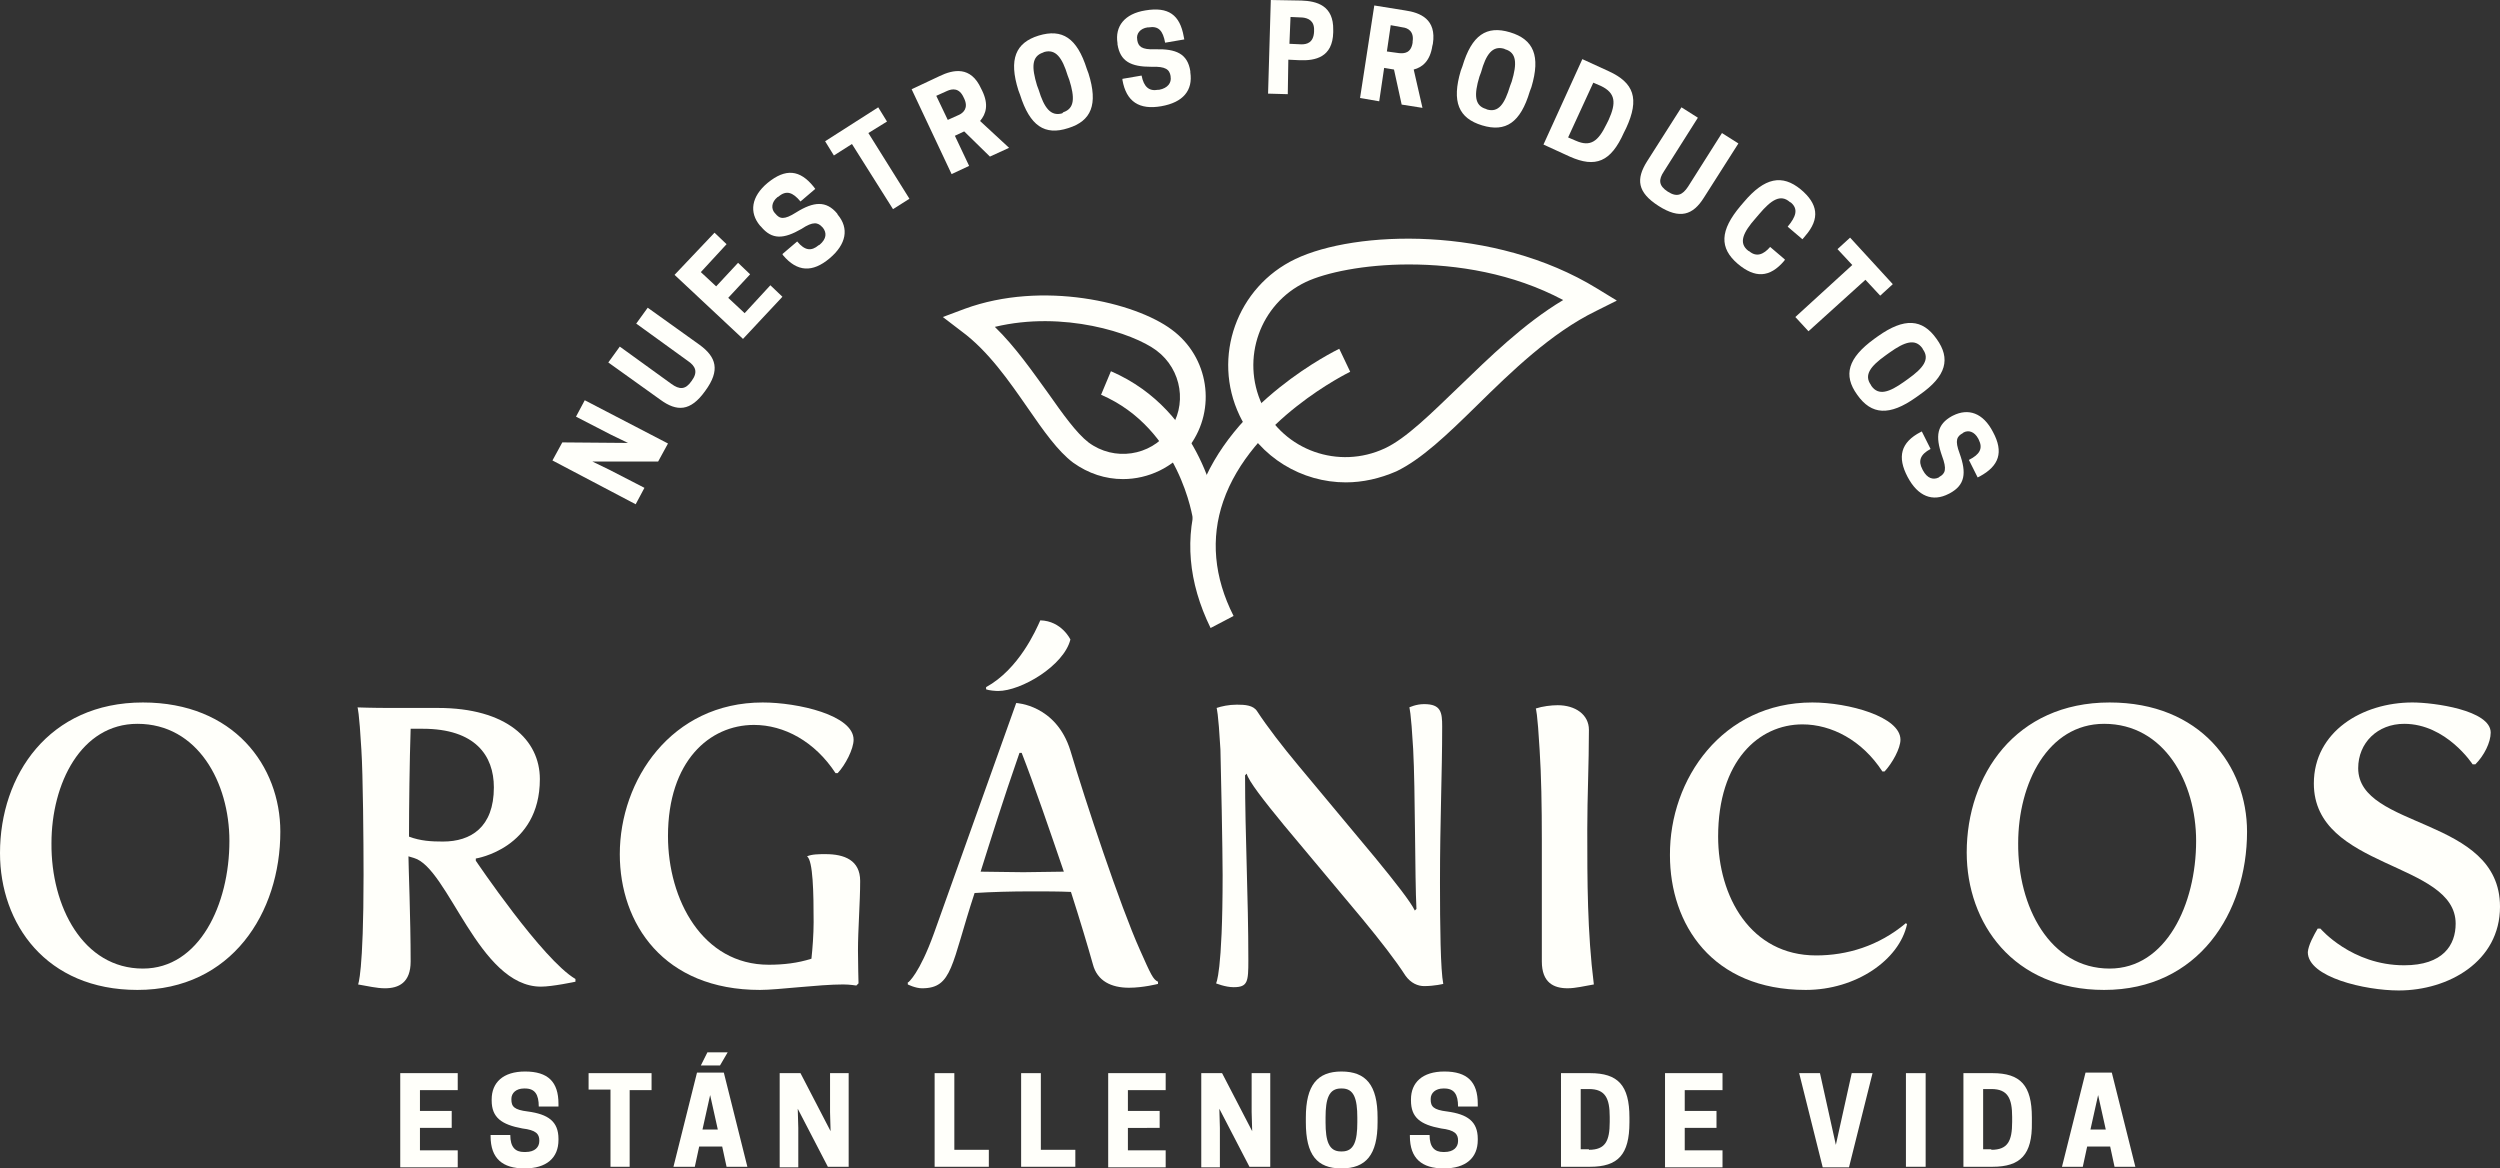
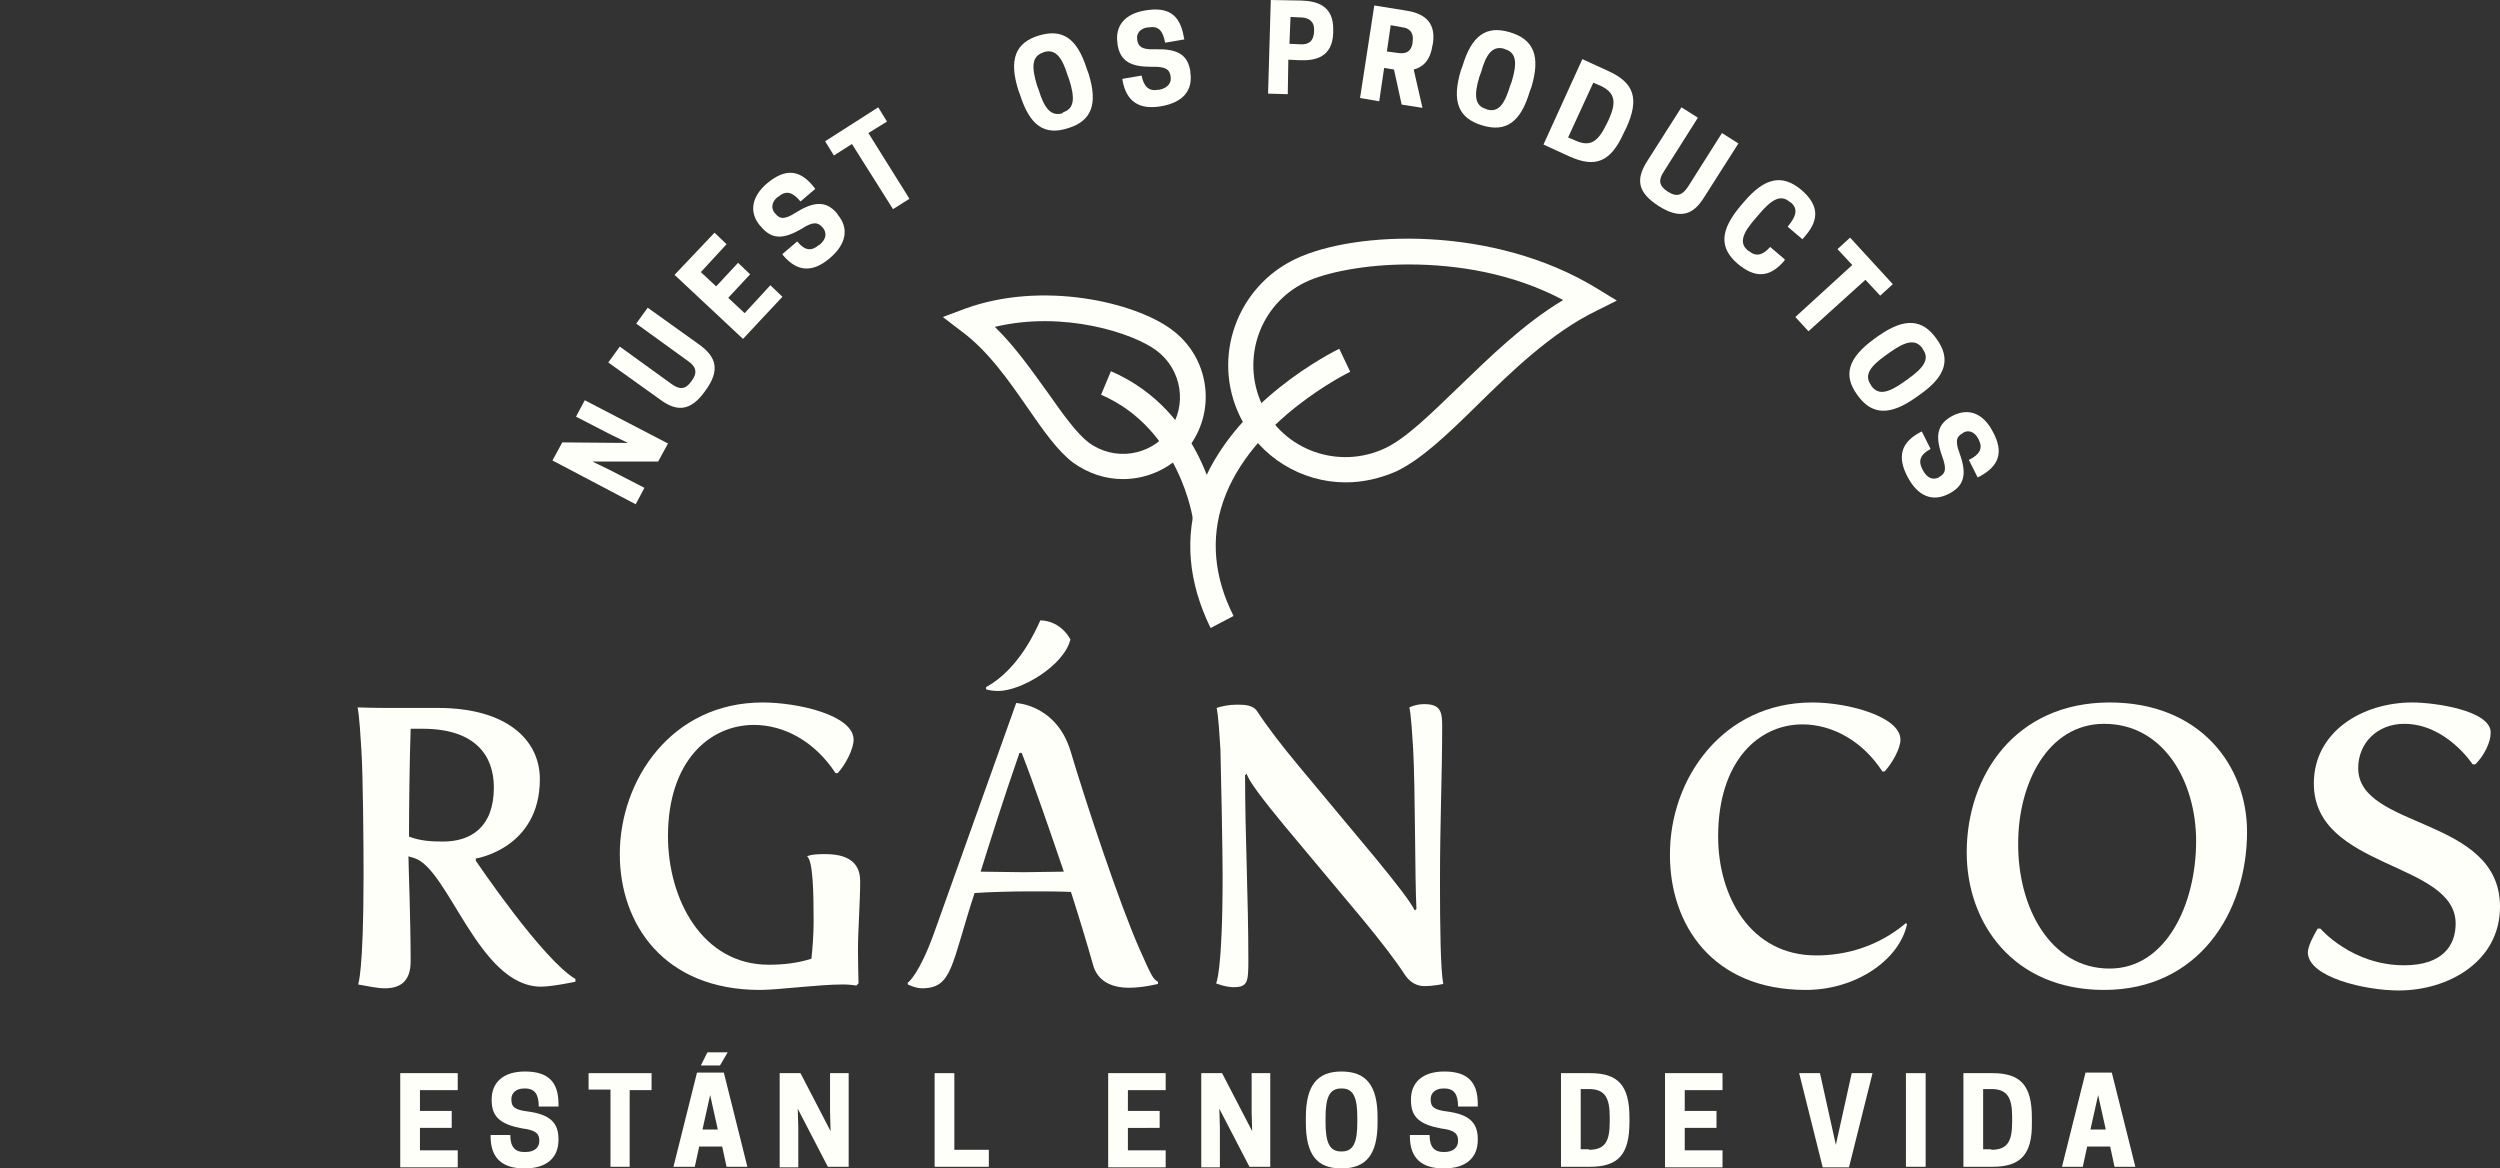
<svg xmlns="http://www.w3.org/2000/svg" version="1.1" x="0px" y="0px" width="456.6px" height="213.4px" viewBox="0 0 456.6 213.4" enable-background="new 0 0 456.6 213.4" xml:space="preserve">
  <rect x="0" y="0" width="456.6" height="213.4" fill="#333333" stroke="none" />
  <defs>
</defs>
  <g>
    <g>
-       <path fill="#FFFFFA" d="M26.1,128.3c16.6,0,25.1,11.6,25.1,23.6c0,14.8-8.9,28.9-26.1,28.9C8.4,180.8,0,168.7,0,155.8    C0,141.6,8.9,128.3,26.1,128.3z M26.1,176.9c10.3,0,15.8-11.7,15.8-23.3c0-10.7-5.8-21.4-16.8-21.4c-10.3,0-15.7,10.9-15.7,21.8    C9.3,165.6,15.2,176.9,26.1,176.9z" />
      <path fill="#FFFFFA" d="M66.4,159.8c0-6-0.1-18.3-0.4-22.9c-0.4-7-0.7-7.7-0.7-7.7s2.8,0.1,5.8,0.1H80c12.5,0,18.6,5.8,18.6,13    c0,12.7-11.7,14.5-11.7,14.5v0.4c0,0,12.2,18.1,18.2,21.6v0.5c0,0-4.2,0.9-6.3,0.9c-11.4,0-16.9-21.7-23.2-23.5l-1-0.3    c0,1.7,0.4,11.3,0.4,19.2c0,3.9-2.2,4.9-4.7,4.9c-1.5,0-3.1-0.4-4.9-0.7C65.4,179.8,66.4,177.8,66.4,159.8z M80.9,153.7    c5.1,0,9.3-2.6,9.3-9.9c0-5.8-3.4-10.7-13-10.7H75c-0.2,6-0.3,14.4-0.3,19.7C76.8,153.6,78.8,153.7,80.9,153.7z" />
      <path fill="#FFFFFA" d="M139.3,128.3c6.4,0,16.6,2.3,16.6,6.8c0,1.7-1.5,4.6-2.9,6.1h-0.4c-3.8-5.8-9.4-8.8-14.9-8.8    c-8.1,0-15.7,6.6-15.7,20.3c0,11.6,6.3,23.5,18.4,23.5c2.7,0,5.3-0.3,7.8-1.1c0.2-1.8,0.4-4.5,0.4-6.7c0-5.3-0.1-11.2-1.2-12    c0.9-0.4,2.2-0.4,3.4-0.4c3.4,0,6.3,1.1,6.3,4.9c0,3.9-0.4,8.8-0.4,12.7c0,2.2,0.1,6,0.1,6l-0.4,0.4c0,0-1.2-0.2-2.4-0.2    c-4.5,0-11.9,1-15.2,1c-17.6,0-25.6-12.1-25.6-24.8C113.2,142.5,122.6,128.3,139.3,128.3z" />
      <path fill="#FFFFFA" d="M165.9,179.4c0,0,2-1.5,4.7-9l15-42c0,0,7.3,0.3,9.9,8.7c2.7,9.1,9.1,28.4,12.7,36.4    c2,4.5,2.4,5.4,3.3,5.8v0.4c0,0-2.7,0.7-5.3,0.7c-3.2,0-5.8-1.2-6.6-4.3c-0.9-3.2-2.3-7.9-4-13.2c-2.2-0.1-4.8-0.1-7.2-0.1    c-3.7,0-7.3,0.1-10.4,0.3c-4.3,13.1-4,17.4-9.6,17.4c-1.2,0-2.6-0.7-2.6-0.7V179.4z M186.9,159.3c2.5,0,5-0.1,7.4-0.1    c-2.6-7.6-5.4-15.8-7.7-21.7h-0.4c-3.1,8.9-5.3,16-7.1,21.7C181.5,159.2,184.2,159.3,186.9,159.3z M180.1,125.5    c6-3.3,9.1-10.4,9.9-12.2c3.9,0.1,5.5,3.5,5.5,3.5c-1.2,4.8-9,9.4-13.2,9.4c-0.5,0-1.7-0.1-2.2-0.3V125.5z" />
      <path fill="#FFFFFA" d="M223.3,159.8c0-4.3-0.3-19.4-0.4-22.9c-0.4-7-0.7-7.6-0.7-7.6c0.9-0.3,2.2-0.6,3.7-0.6    c1.5,0,3,0.1,3.7,1.2c1.9,2.9,4.6,6.4,7.6,10l14,16.8c3.7,4.5,6.5,8.1,7.2,9.6l0.3-0.3c-0.3-5.7-0.2-21.8-0.6-29.2    c-0.4-7-0.7-7.6-0.7-7.6s1.2-0.6,2.7-0.6c3.1,0,3.3,1.5,3.3,4.1c0,8.7-0.4,17.1-0.4,28.4c0,8.1,0.1,16.1,0.6,18.6    c0,0-1.6,0.4-3.5,0.4c-1.1,0-2.4-0.5-3.4-1.9c-1.8-2.8-4.6-6.4-7.9-10.4l-14.3-17.1c-3.7-4.5-6.5-8.1-6.8-9.4l-0.3,0.3    c0,11.2,0.6,22,0.6,33.8c0,3.9-0.1,4.9-2.7,4.9c-1.5,0-3.2-0.7-3.2-0.7S223.3,177.8,223.3,159.8z" />
-       <path fill="#FFFFFA" d="M281.6,153.3c0-6-0.1-11.7-0.4-16.3c-0.4-7-0.7-7.6-0.7-7.6c1.2-0.4,2.8-0.6,4-0.6c3.2,0,5.7,1.7,5.7,4.5    c0,6.3-0.3,12.2-0.3,18.2c0,9.4,0,18.7,1.2,28.3c-1.8,0.3-3.3,0.7-4.8,0.7c-2.5,0-4.7-1-4.7-4.9V153.3z" />
      <path fill="#FFFFFA" d="M331,128.3c6.6,0,16.1,2.6,16.1,6.8c0,1.6-1.5,4.3-2.9,5.8h-0.4c-3.7-5.7-9.3-8.6-14.6-8.6    c-8,0-15.4,6.7-15.4,20.5c0,10.9,5.9,21.7,17.9,21.7c5.6,0,11.4-1.7,16.4-5.9l0.2,0.2c-1.4,6.5-9.3,12-18.5,12    c-17.1,0-24.8-12-24.8-24.6C304.9,142.3,314.6,128.3,331,128.3z" />
      <path fill="#FFFFFA" d="M385.3,128.3c16.6,0,25.1,11.6,25.1,23.6c0,14.8-8.9,28.9-26.1,28.9c-16.6,0-25.1-12.2-25.1-25.1    C359.2,141.6,368.1,128.3,385.3,128.3z M385.3,176.9c10.3,0,15.8-11.7,15.8-23.3c0-10.7-5.8-21.4-16.8-21.4    c-10.3,0-15.7,10.9-15.7,21.8C368.5,165.6,374.4,176.9,385.3,176.9z" />
      <path fill="#FFFFFA" d="M423.3,169.6h0.5c0,0,5.7,6.7,15.3,6.7c7.1,0,9.4-3.7,9.4-7.6c0-11.4-25.9-9.9-25.9-25.6    c0-9.5,8.9-14.8,18-14.8c3.9,0,14.3,1.4,14.3,5.5c0,1.8-1.2,4.2-2.8,5.8h-0.5c0,0-4.8-7.4-12.5-7.4c-4.9,0-8.4,3.5-8.4,8.1    c0,11.2,25.9,8.8,25.9,25.3c0,10-9.4,15.3-18.5,15.3c-6.1,0-16.6-2.4-16.6-7C421.6,172.6,422.6,170.8,423.3,169.6z" />
    </g>
    <g>
      <g>
        <path fill="#FFFFFA" d="M83.6,196v3.1h-6.9v3.8h5.8v3.1h-5.8v4.1h6.9v3.1H73.1V196H83.6z" />
        <path fill="#FFFFFA" d="M89.8,201v-0.2c0-3.1,2.1-5.1,6.1-5.1c4.2,0,6.1,1.9,6.1,5.9v0.5h-3.6c0-2.2-0.7-3.3-2.5-3.3h-0.2     c-1.4,0-2.3,0.8-2.3,1.9v0.1c0,1.3,0.5,1.9,3,2.2c3.7,0.5,5.6,1.8,5.6,5v0.2c0,3.3-2.2,5.2-6.2,5.2c-4,0-6.2-1.8-6.2-5.9v-0.2     h3.6c0,2.2,0.9,3.1,2.5,3.1H96c1.7,0,2.5-0.9,2.5-2v-0.1c0-1.2-0.6-1.9-3.1-2.2C91.6,205.4,89.8,204.1,89.8,201z" />
        <path fill="#FFFFFA" d="M115.1,213.1h-3.6V199h-4V196h11.5v3.1h-4V213.1z" />
        <path fill="#FFFFFA" d="M132.2,195.9l4.3,17.2h-3.8l-0.8-3.7h-4.2l-0.8,3.7H123l4.3-17.2H132.2z M132.9,192.2l-1.4,2.4H128     l1.2-2.4H132.9z M128.3,206.3h2.8l-1.4-6.3L128.3,206.3z" />
        <path fill="#FFFFFA" d="M155,213.1h-3.8l-5.5-10.6l0.1,3.5v7.2h-3.4V196h3.8l5.5,10.6l-0.1-3.5V196h3.4V213.1z" />
        <path fill="#FFFFFA" d="M170.7,213.1V196h3.6V210h6.3v3.1H170.7z" />
-         <path fill="#FFFFFA" d="M186.5,213.1V196h3.6V210h6.3v3.1H186.5z" />
        <path fill="#FFFFFA" d="M212.9,196v3.1H206v3.8h5.8v3.1H206v4.1h6.9v3.1h-10.5V196H212.9z" />
        <path fill="#FFFFFA" d="M232,213.1h-3.8l-5.5-10.6l0.1,3.5v7.2h-3.4V196h3.8l5.5,10.6l-0.1-3.5V196h3.4V213.1z" />
        <path fill="#FFFFFA" d="M238.5,205v-0.9c0-5.9,2.1-8.4,6.5-8.4c4.5,0,6.6,2.5,6.6,8.4v0.9c0,5.9-2.1,8.4-6.6,8.4     C240.5,213.4,238.5,210.9,238.5,205z M245.1,210.3c2.2,0,2.8-1.9,2.8-5.3v-0.9c0-3.4-0.6-5.3-2.8-5.3h-0.2     c-2.2,0-2.8,1.9-2.8,5.3v0.9c0,3.4,0.6,5.3,2.8,5.3H245.1z" />
        <path fill="#FFFFFA" d="M257.7,201v-0.2c0-3.1,2.1-5.1,6.1-5.1c4.2,0,6.1,1.9,6.1,5.9v0.5h-3.6c0-2.2-0.7-3.3-2.5-3.3h-0.2     c-1.4,0-2.3,0.8-2.3,1.9v0.1c0,1.3,0.5,1.9,3,2.2c3.7,0.5,5.6,1.8,5.6,5v0.2c0,3.3-2.2,5.2-6.2,5.2c-4,0-6.2-1.8-6.2-5.9v-0.2     h3.6c0,2.2,0.9,3.1,2.5,3.1h0.2c1.7,0,2.5-0.9,2.5-2v-0.1c0-1.2-0.6-1.9-3.1-2.2C259.4,205.4,257.7,204.1,257.7,201z" />
        <path fill="#FFFFFA" d="M290.4,213.1h-5.3V196h5.3c5.1,0,7.2,2.2,7.2,8.1v0.9C297.6,210.9,295.5,213.1,290.4,213.1z M290.2,210     c3,0,3.8-1.6,3.8-5.1v-0.9c0-3.4-0.8-5.1-3.8-5.1h-1.5v11H290.2z" />
        <path fill="#FFFFFA" d="M314.6,196v3.1h-6.9v3.8h5.8v3.1h-5.8v4.1h6.9v3.1h-10.5V196H314.6z" />
        <path fill="#FFFFFA" d="M332.9,213.2l-4.3-17.2h3.8l2.9,13.1l2.9-13.1h3.8l-4.3,17.2H332.9z" />
        <path fill="#FFFFFA" d="M351.7,213.1h-3.6V196h3.6V213.1z" />
        <path fill="#FFFFFA" d="M363.9,213.1h-5.3V196h5.3c5.1,0,7.2,2.2,7.2,8.1v0.9C371.2,210.9,369,213.1,363.9,213.1z M363.7,210     c3,0,3.8-1.6,3.8-5.1v-0.9c0-3.4-0.8-5.1-3.8-5.1h-1.5v11H363.7z" />
        <path fill="#FFFFFA" d="M385.7,195.9l4.3,17.2h-3.8l-0.8-3.7h-4.2l-0.8,3.7h-3.8l4.3-17.2H385.7z M381.8,206.3h2.8l-1.4-6.3     L381.8,206.3z" />
      </g>
    </g>
    <g>
      <g>
        <path fill="#FFFFFA" d="M221.1,114.7c-4.1-8.4-4.8-16.6-2.1-24.6c5.8-16.7,24.8-26,25.6-26.4l2,4.2c-0.2,0.1-18.1,8.8-23.2,23.7     c-2.3,6.7-1.7,13.8,1.9,20.9L221.1,114.7z" />
      </g>
      <g>
        <path fill="#FFFFFA" d="M217.9,95c0-0.2-2.4-16.7-16.8-22.9l1.8-4.3c16.9,7.3,19.5,25.8,19.6,26.6L217.9,95z" />
      </g>
      <g>
        <path fill="#FFFFFA" d="M245.8,88.1c-8,0-15.7-4.5-19.4-12.2c-5.1-10.7-0.5-23.5,10.2-28.6c10.9-5.2,36.2-6.2,55.1,5.4l3.6,2.2     l-3.8,1.9c-8.2,4-15.5,11.1-21.8,17.3c-5.4,5.3-10.1,9.8-14.7,12C252,87.4,248.9,88.1,245.8,88.1z M257.3,48.3     c-8.2,0-15.2,1.5-18.8,3.2c-8.4,4-11.9,14-8,22.4c4,8.4,14,11.9,22.4,8c3.9-1.8,8.5-6.4,13.4-11.1c5.7-5.5,12-11.7,19.2-16     C276.3,49.9,266.1,48.3,257.3,48.3z" />
      </g>
      <g>
        <path fill="#FFFFFA" d="M205.1,87.5c-3.2,0-6.3-1-9.1-3c-2.8-2.1-5.4-5.8-8.3-10c-3.4-4.9-7.2-10.4-12.1-14l-3.4-2.6l4-1.5     c14.2-5.2,31.1-1.2,37.8,3.8c6.8,5,8.2,14.5,3.3,21.2C214.3,85.4,209.7,87.5,205.1,87.5z M181.7,59.7c3.8,3.7,6.9,8.2,9.8,12.2     c2.6,3.7,5.1,7.2,7.3,8.9c4.7,3.5,11.3,2.5,14.7-2.1c3.4-4.6,2.4-11.2-2.3-14.7C206.9,60.8,194.2,56.7,181.7,59.7z" />
      </g>
    </g>
    <g>
      <path fill="#FFFFFA" d="M122,81l-1.8,3.3l-12,0l3.1,1.5l6.4,3.3l-1.6,3l-15.2-8l1.8-3.3l12,0.1l-3.1-1.5l-6.4-3.3l1.6-3L122,81z" />
      <path fill="#FFFFFA" d="M120.6,73l-9.5-6.8l2.1-2.9l9.4,6.8c1.5,1.1,2.6,1.1,3.7-0.5c1.2-1.6,0.8-2.7-0.7-3.7l-9.4-6.8l2.1-2.9    l9.5,6.8c3,2.2,3.8,4.6,1,8.4C126.1,75.2,123.6,75.2,120.6,73z" />
      <path fill="#FFFFFA" d="M130.5,42.5l2.2,2.1l-4.7,5.1l2.8,2.6l4-4.3l2.2,2.1l-4,4.3l3,2.8l4.7-5.1l2.2,2.1l-7.2,7.7l-12.5-11.7    L130.5,42.5z" />
      <path fill="#FFFFFA" d="M139,41.4l-0.2-0.2c-2-2.4-1.6-5.3,1.4-7.8c3.3-2.7,5.9-2.4,8.4,0.7l0.3,0.4l-2.7,2.3    c-1.4-1.7-2.6-2.1-4-0.9l-0.2,0.1c-1.1,0.9-1.2,2.1-0.5,2.9l0.1,0.1c0.8,1,1.6,1.2,3.8-0.2c3.2-2,5.5-2.2,7.5,0.2l0.1,0.2    c2.1,2.5,1.6,5.4-1.5,8c-3.1,2.6-5.9,2.5-8.5-0.6l-0.1-0.2l2.7-2.3c1.4,1.7,2.6,1.8,3.9,0.7l0.2-0.1c1.3-1.1,1.3-2.2,0.6-3.1    l-0.1-0.1c-0.8-0.9-1.7-1.1-3.8,0.3C143.1,43.7,141,43.8,139,41.4z" />
      <path fill="#FFFFFA" d="M166.1,36.3l-3,1.9l-7.5-11.9l-3.3,2.1l-1.6-2.6l9.7-6.2l1.6,2.6l-3.4,2.1L166.1,36.3z" />
-       <path fill="#FFFFFA" d="M177,30.3l-3.2,1.5l-7.3-15.5l5.1-2.4c2.5-1.2,5.7-1.9,7.6,2.3l0.2,0.4c1.2,2.5,0.7,4.2-0.4,5.5l5.3,4.9    l-3.5,1.6l-4.7-4.6l-1.7,0.8L177,30.3z M175.1,21c0.9-0.4,1.8-1.3,1-3l-0.1-0.2c-0.8-1.8-2.1-1.6-3-1.2l-2,0.9l2.1,4.4L175.1,21z" />
      <path fill="#FFFFFA" d="M186.3,17.3l-0.3-0.8c-1.8-5.7-0.5-8.7,3.7-10c4.3-1.3,7,0.4,8.8,6.1l0.3,0.8c1.8,5.7,0.5,8.7-3.7,10    C190.8,24.8,188.1,23,186.3,17.3z M194.2,20.5c2.1-0.7,2.1-2.7,1.1-5.9l-0.3-0.8c-1-3.3-2.2-4.9-4.3-4.3l-0.2,0.1    c-2.1,0.7-2.1,2.7-1.1,6l0.3,0.8c1,3.3,2.2,4.9,4.3,4.3L194.2,20.5z" />
      <path fill="#FFFFFA" d="M204.1,8.1l0-0.2c-0.5-3.1,1.3-5.4,5.1-6c4.2-0.7,6.3,0.8,7,4.8l0.1,0.5l-3.5,0.6c-0.4-2.2-1.2-3.1-3-2.8    l-0.2,0c-1.4,0.2-2.1,1.2-1.9,2.2l0,0.1c0.2,1.2,0.8,1.8,3.3,1.7c3.8-0.1,5.9,0.8,6.4,4l0,0.2c0.5,3.3-1.3,5.5-5.3,6.2    c-4,0.7-6.4-0.8-7.1-4.8l0-0.2l3.5-0.6c0.4,2.1,1.4,2.9,3,2.6l0.2,0c1.6-0.3,2.3-1.3,2.1-2.4l0-0.1c-0.2-1.2-0.9-1.8-3.5-1.7    C206.5,12.2,204.6,11.2,204.1,8.1z" />
      <path fill="#FFFFFA" d="M235.2,17.2l-3.6-0.1L232.1,0l5.6,0.1c2.8,0.1,5.9,0.9,5.8,5.4l0,0.4c-0.1,4.6-3.3,5.2-6.1,5.1l-2.1-0.1    L235.2,17.2z M237.7,8.1c1,0,2.2-0.3,2.3-2.3l0-0.2c0.1-1.9-1.2-2.3-2.1-2.4l-2.2-0.1L235.5,8L237.7,8.1z" />
      <path fill="#FFFFFA" d="M251.9,18.5l-3.5-0.6L251,1l5.6,0.9c2.8,0.4,5.8,1.6,5.1,6.1l-0.1,0.4c-0.4,2.7-1.8,3.9-3.4,4.3l1.6,7    l-3.8-0.6l-1.4-6.4l-1.8-0.3L251.9,18.5z M255.5,9.7c1,0.1,2.2,0,2.5-1.9l0-0.2c0.3-1.9-0.9-2.5-1.8-2.6L254,4.6l-0.7,4.8    L255.5,9.7z" />
-       <path fill="#FFFFFA" d="M266.8,12.9l0.3-0.8c1.7-5.7,4.4-7.5,8.7-6.2c4.3,1.3,5.6,4.3,3.9,10l-0.3,0.8c-1.7,5.7-4.4,7.5-8.7,6.2    C266.4,21.6,265.1,18.6,266.8,12.9z M271.6,20c2.1,0.6,3.2-1,4.2-4.3l0.3-0.8c1-3.3,0.9-5.3-1.2-5.9l-0.2-0.1    c-2.1-0.6-3.3,1-4.2,4.3l-0.3,0.8c-1,3.3-0.9,5.3,1.2,5.9L271.6,20z" />
+       <path fill="#FFFFFA" d="M266.8,12.9l0.3-0.8c1.7-5.7,4.4-7.5,8.7-6.2c4.3,1.3,5.6,4.3,3.9,10l-0.3,0.8c-1.7,5.7-4.4,7.5-8.7,6.2    C266.4,21.6,265.1,18.6,266.8,12.9z M271.6,20c2.1,0.6,3.2-1,4.2-4.3l0.3-0.8c1-3.3,0.9-5.3-1.2-5.9l-0.2-0.1    c-2.1-0.6-3.3,1-4.2,4.3l-0.3,0.8c-1,3.3-0.9,5.3,1.2,5.9z" />
      <path fill="#FFFFFA" d="M286.7,28.6l-4.8-2.2l7.1-15.6l4.8,2.2c4.6,2.1,5.7,5,3.2,10.4l-0.4,0.8C294.2,29.6,291.4,30.7,286.7,28.6    z M287.8,25.7c2.7,1.2,4.1,0.1,5.6-3l0.4-0.8c1.4-3.1,1.3-4.9-1.4-6.2l-1.4-0.6l-4.6,10L287.8,25.7z" />
      <path fill="#FFFFFA" d="M300.8,29.5l6.3-9.9l3,1.9l-6.2,9.8c-1,1.5-1,2.6,0.7,3.7s2.7,0.6,3.7-0.9l6.2-9.8l3,1.9l-6.3,9.9    c-2,3.2-4.4,4-8.3,1.5S298.8,32.7,300.8,29.5z" />
      <path fill="#FFFFFA" d="M319.3,45.8l0.2,0.1c1.3,1.1,2.6,0.6,3.8-0.8l2.7,2.3l-0.1,0.2c-2.7,3.2-5.4,3.2-8.5,0.6    c-3.4-2.9-3.3-6.1,0.5-10.6l0.6-0.7c3.8-4.5,7-5.1,10.4-2.3c3.1,2.6,3.6,5.3,0.8,8.5l-0.5,0.6l-2.7-2.3c1.5-1.8,2-3.2,0.6-4.4    l-0.2-0.1c-1.7-1.5-3.4-0.4-5.6,2.2l-0.6,0.7C318.3,42.5,317.5,44.4,319.3,45.8z" />
      <path fill="#FFFFFA" d="M330.3,60.5l-2.4-2.6l10.4-9.5l-2.7-2.9l2.3-2.1l7.8,8.5l-2.3,2.1l-2.7-2.9L330.3,60.5z" />
      <path fill="#FFFFFA" d="M342.3,61.9l0.7-0.5c4.8-3.4,8.1-3.2,10.7,0.5c2.6,3.6,1.8,6.8-3.1,10.2l-0.7,0.5    c-4.8,3.4-8.1,3.2-10.7-0.5C336.6,68.5,337.5,65.4,342.3,61.9z M341.8,70.5c1.3,1.8,3.2,1.2,6-0.8l0.7-0.5c2.8-2,4-3.6,2.7-5.4    l-0.1-0.2c-1.3-1.8-3.2-1.2-6,0.8l-0.7,0.5c-2.8,2-4,3.6-2.7,5.4L341.8,70.5z" />
      <path fill="#FFFFFA" d="M356.5,76l0.2-0.1c2.8-1.4,5.5-0.5,7.3,3c2,3.7,1.1,6.2-2.4,8.1l-0.4,0.2l-1.6-3.2c2-1,2.6-2.1,1.8-3.7    l-0.1-0.2c-0.7-1.3-1.8-1.6-2.7-1.1l-0.1,0.1c-1.1,0.6-1.5,1.3-0.6,3.7c1.3,3.6,1,5.8-1.8,7.3l-0.2,0.1c-2.9,1.5-5.6,0.5-7.5-3.1    c-1.9-3.6-1.3-6.3,2.4-8.2l0.2-0.1l1.6,3.2c-1.9,1-2.3,2.2-1.5,3.7l0.1,0.2c0.8,1.5,1.9,1.8,2.9,1.3l0.1-0.1    c1.1-0.6,1.4-1.4,0.5-3.8C353.4,79.6,353.8,77.5,356.5,76z" />
    </g>
  </g>
</svg>